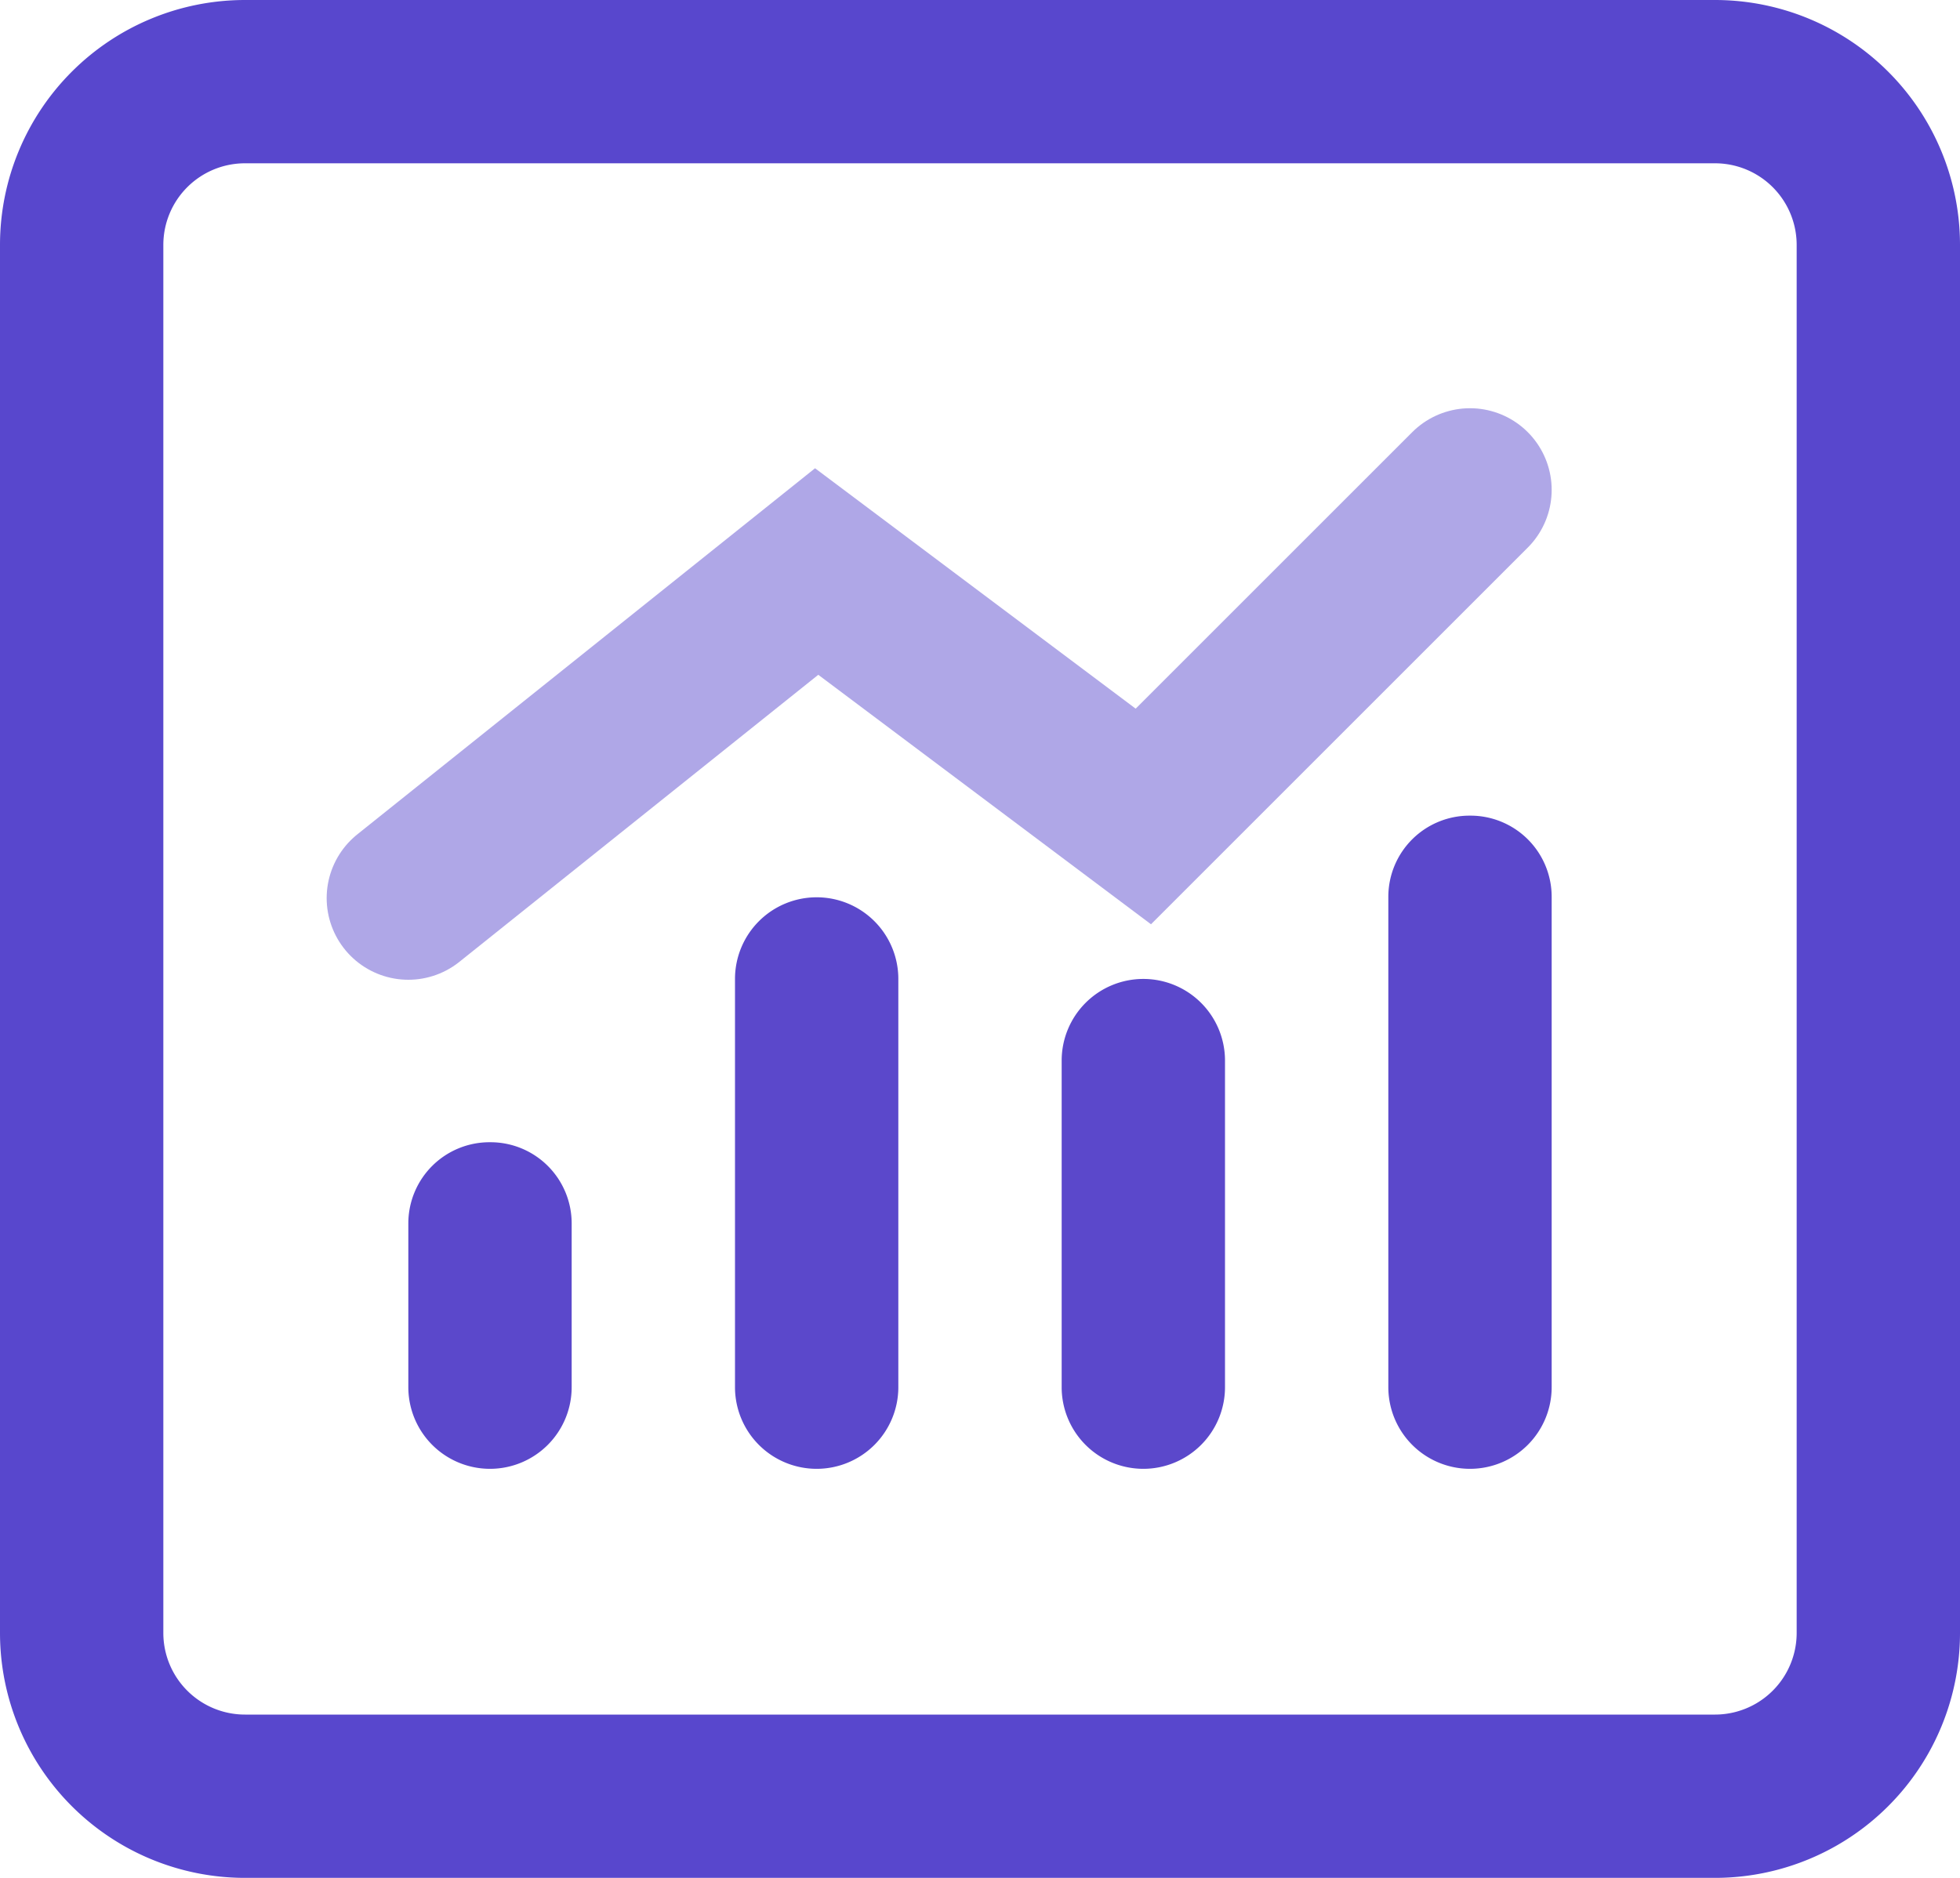
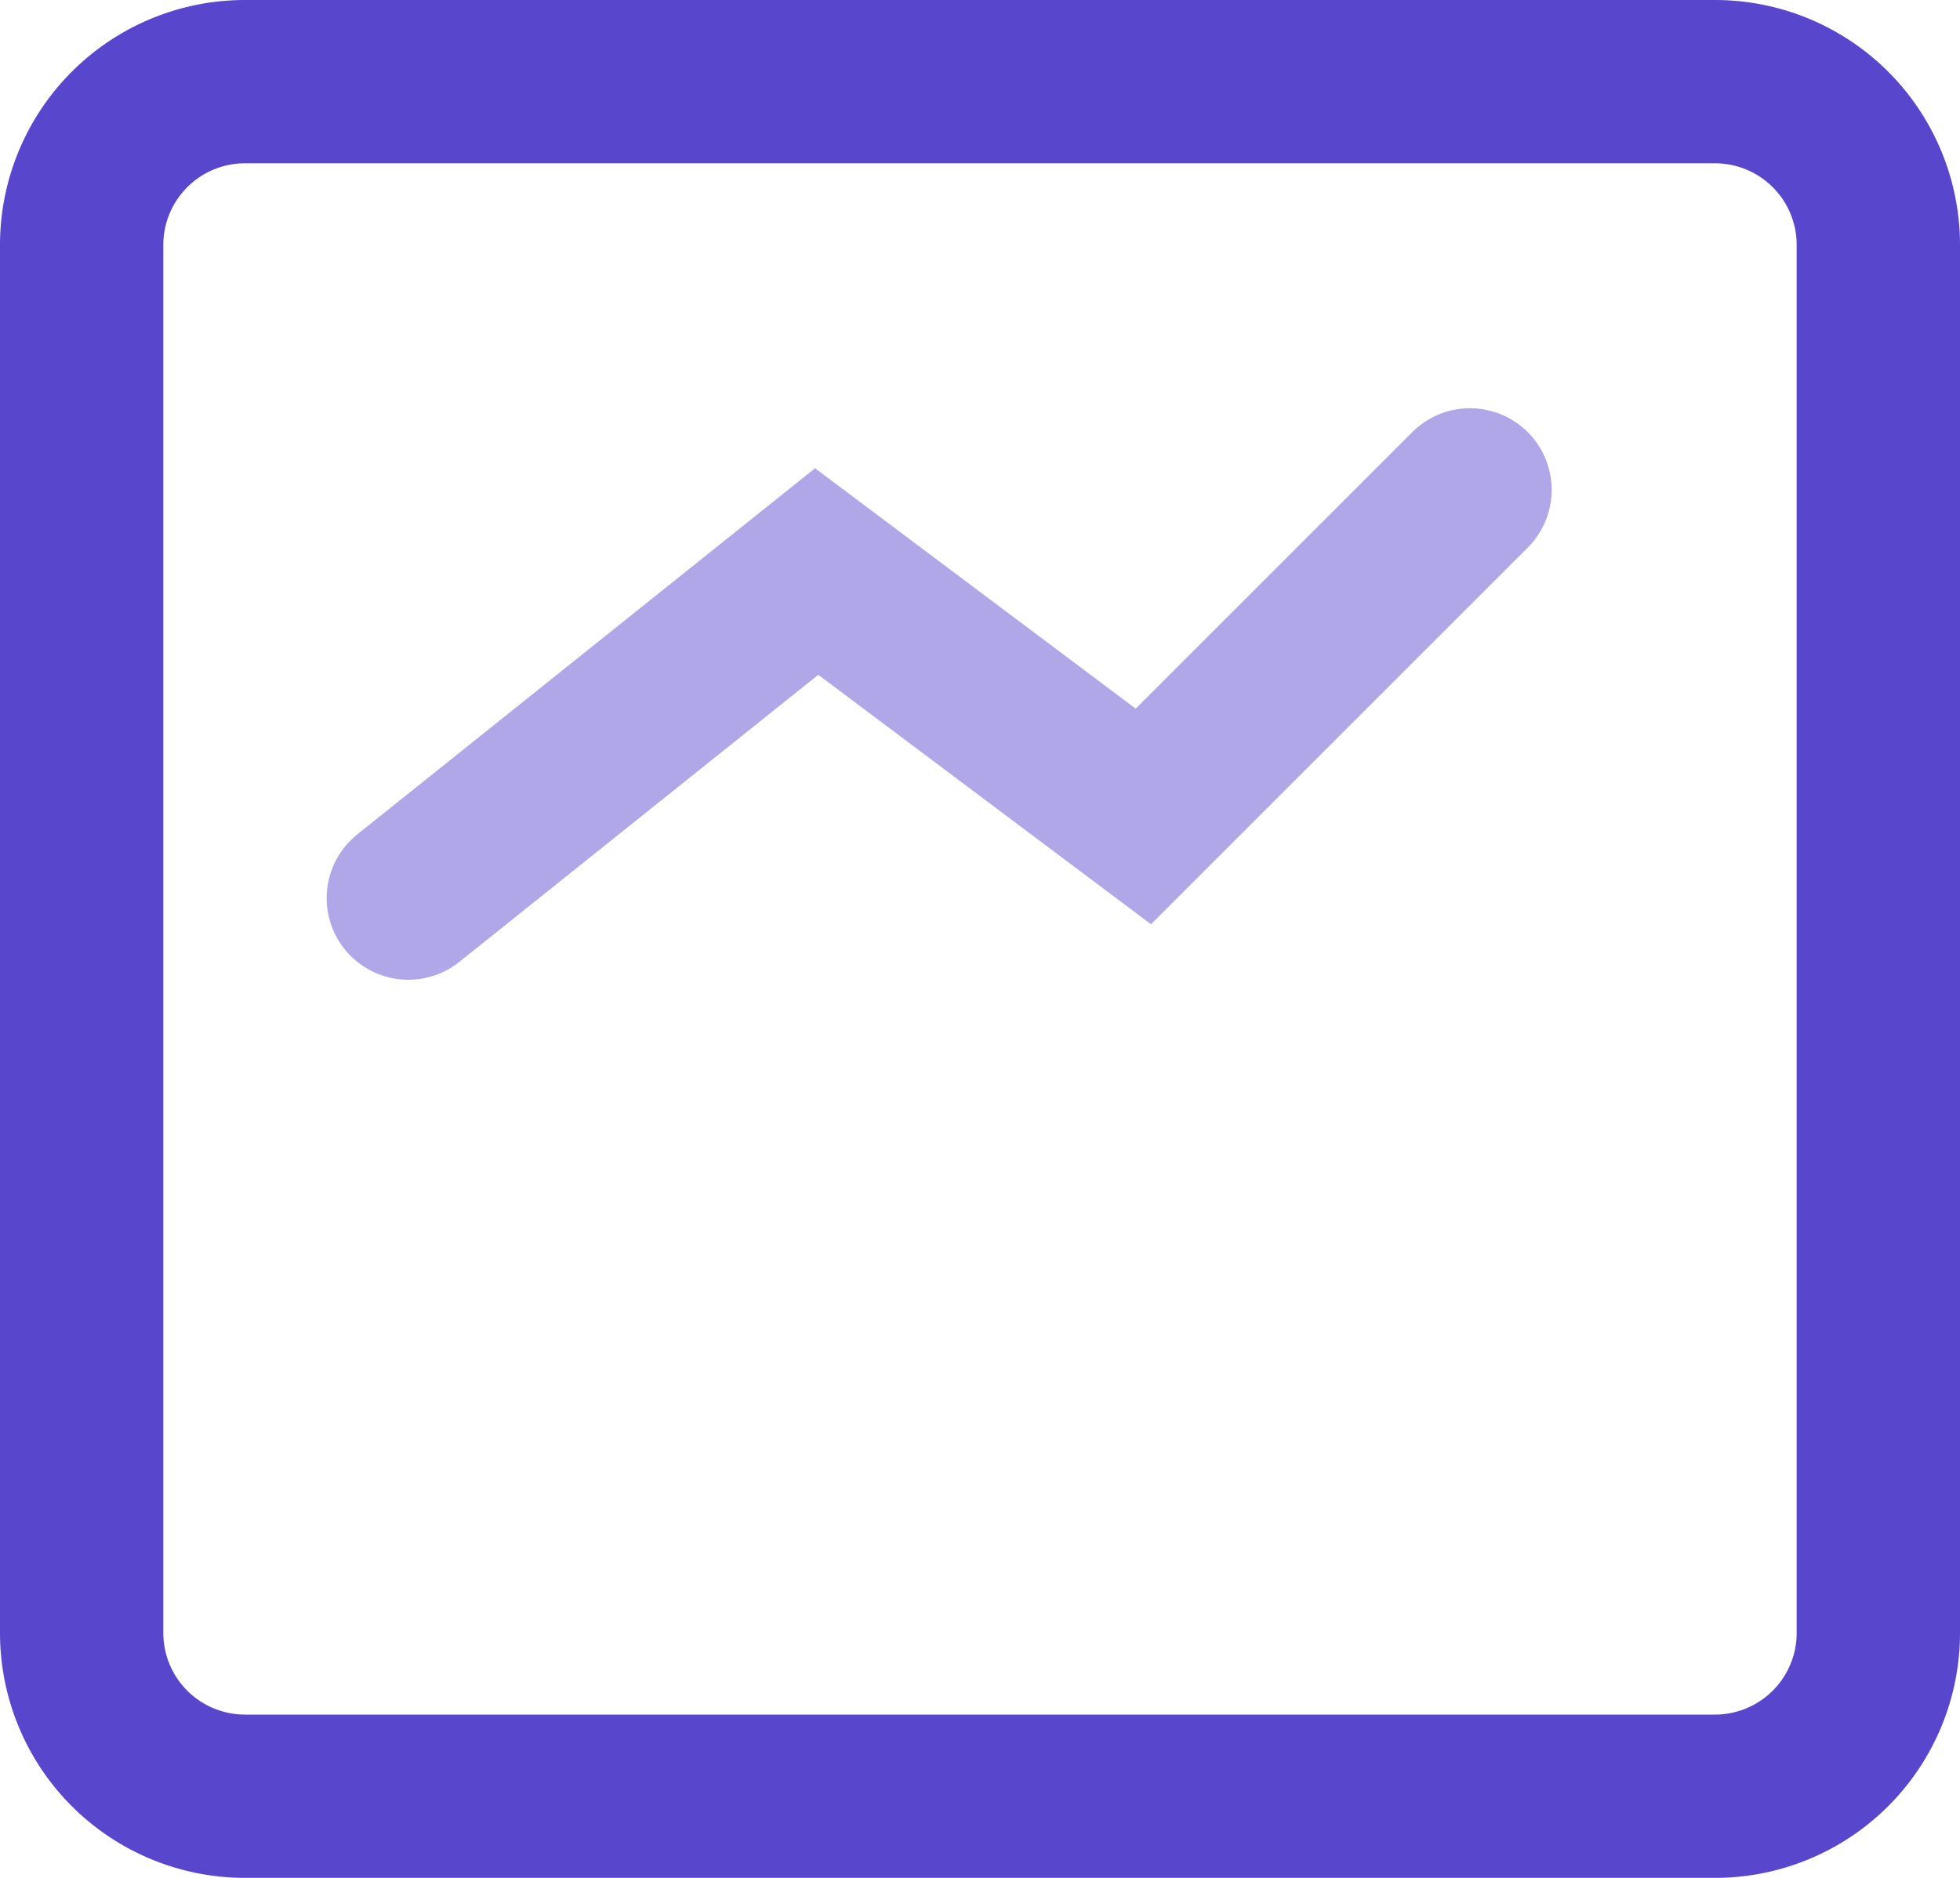
<svg xmlns="http://www.w3.org/2000/svg" id="_24x24-reports" data-name="24x24-reports" width="24" height="23" viewBox="0 0 24 23">
  <defs>
    <style>.cls-1,.cls-2,.cls-3{fill:#5b48cb;fill-rule:evenodd}.cls-2,.cls-3{fill:none;stroke:#5847cd;stroke-linecap:round;stroke-width:2px}.cls-2{opacity:.48}</style>
  </defs>
-   <path id="Kształt_1010_kopia_6" data-name="Kształt 1010 kopia 6" class="cls-1" d="M786 1455.99a1 1 0 0 0-1 1v5a1 1 0 0 0 1 1 1 1 0 0 0 1-1v-5a1 1 0 0 0-1-1zm4 1a1 1 0 0 0-1 1v4a1 1 0 0 0 1 1 1 1 0 0 0 1-1v-4a1 1 0 0 0-1-1zm-8 2a.994.994 0 0 0-1 .99v2.01a1 1 0 0 0 1 1 1 1 0 0 0 1-1v-2.01a.994.994 0 0 0-1-.99zm12-4a.994.994 0 0 0-1 .99v6.01a1 1 0 0 0 1 1 1 1 0 0 0 1-1v-6.01a.994.994 0 0 0-1-.99z" transform="translate(-776 -1445)" />
  <path id="Kształt_1417_kopia" data-name="Kształt 1417 kopia" class="cls-2" d="M781 1456l5-4 4 3 4-4" transform="translate(-776 -1445)" />
  <path id="Prostokąt_zaokrąglony_913" data-name="Prostokąt zaokrąglony 913" class="cls-3" d="M779 1446h18a2 2 0 0 1 2 2v17a2 2 0 0 1-2 2h-18a2 2 0 0 1-2-2v-17a2 2 0 0 1 2-2z" transform="translate(-776 -1445)" />
</svg>